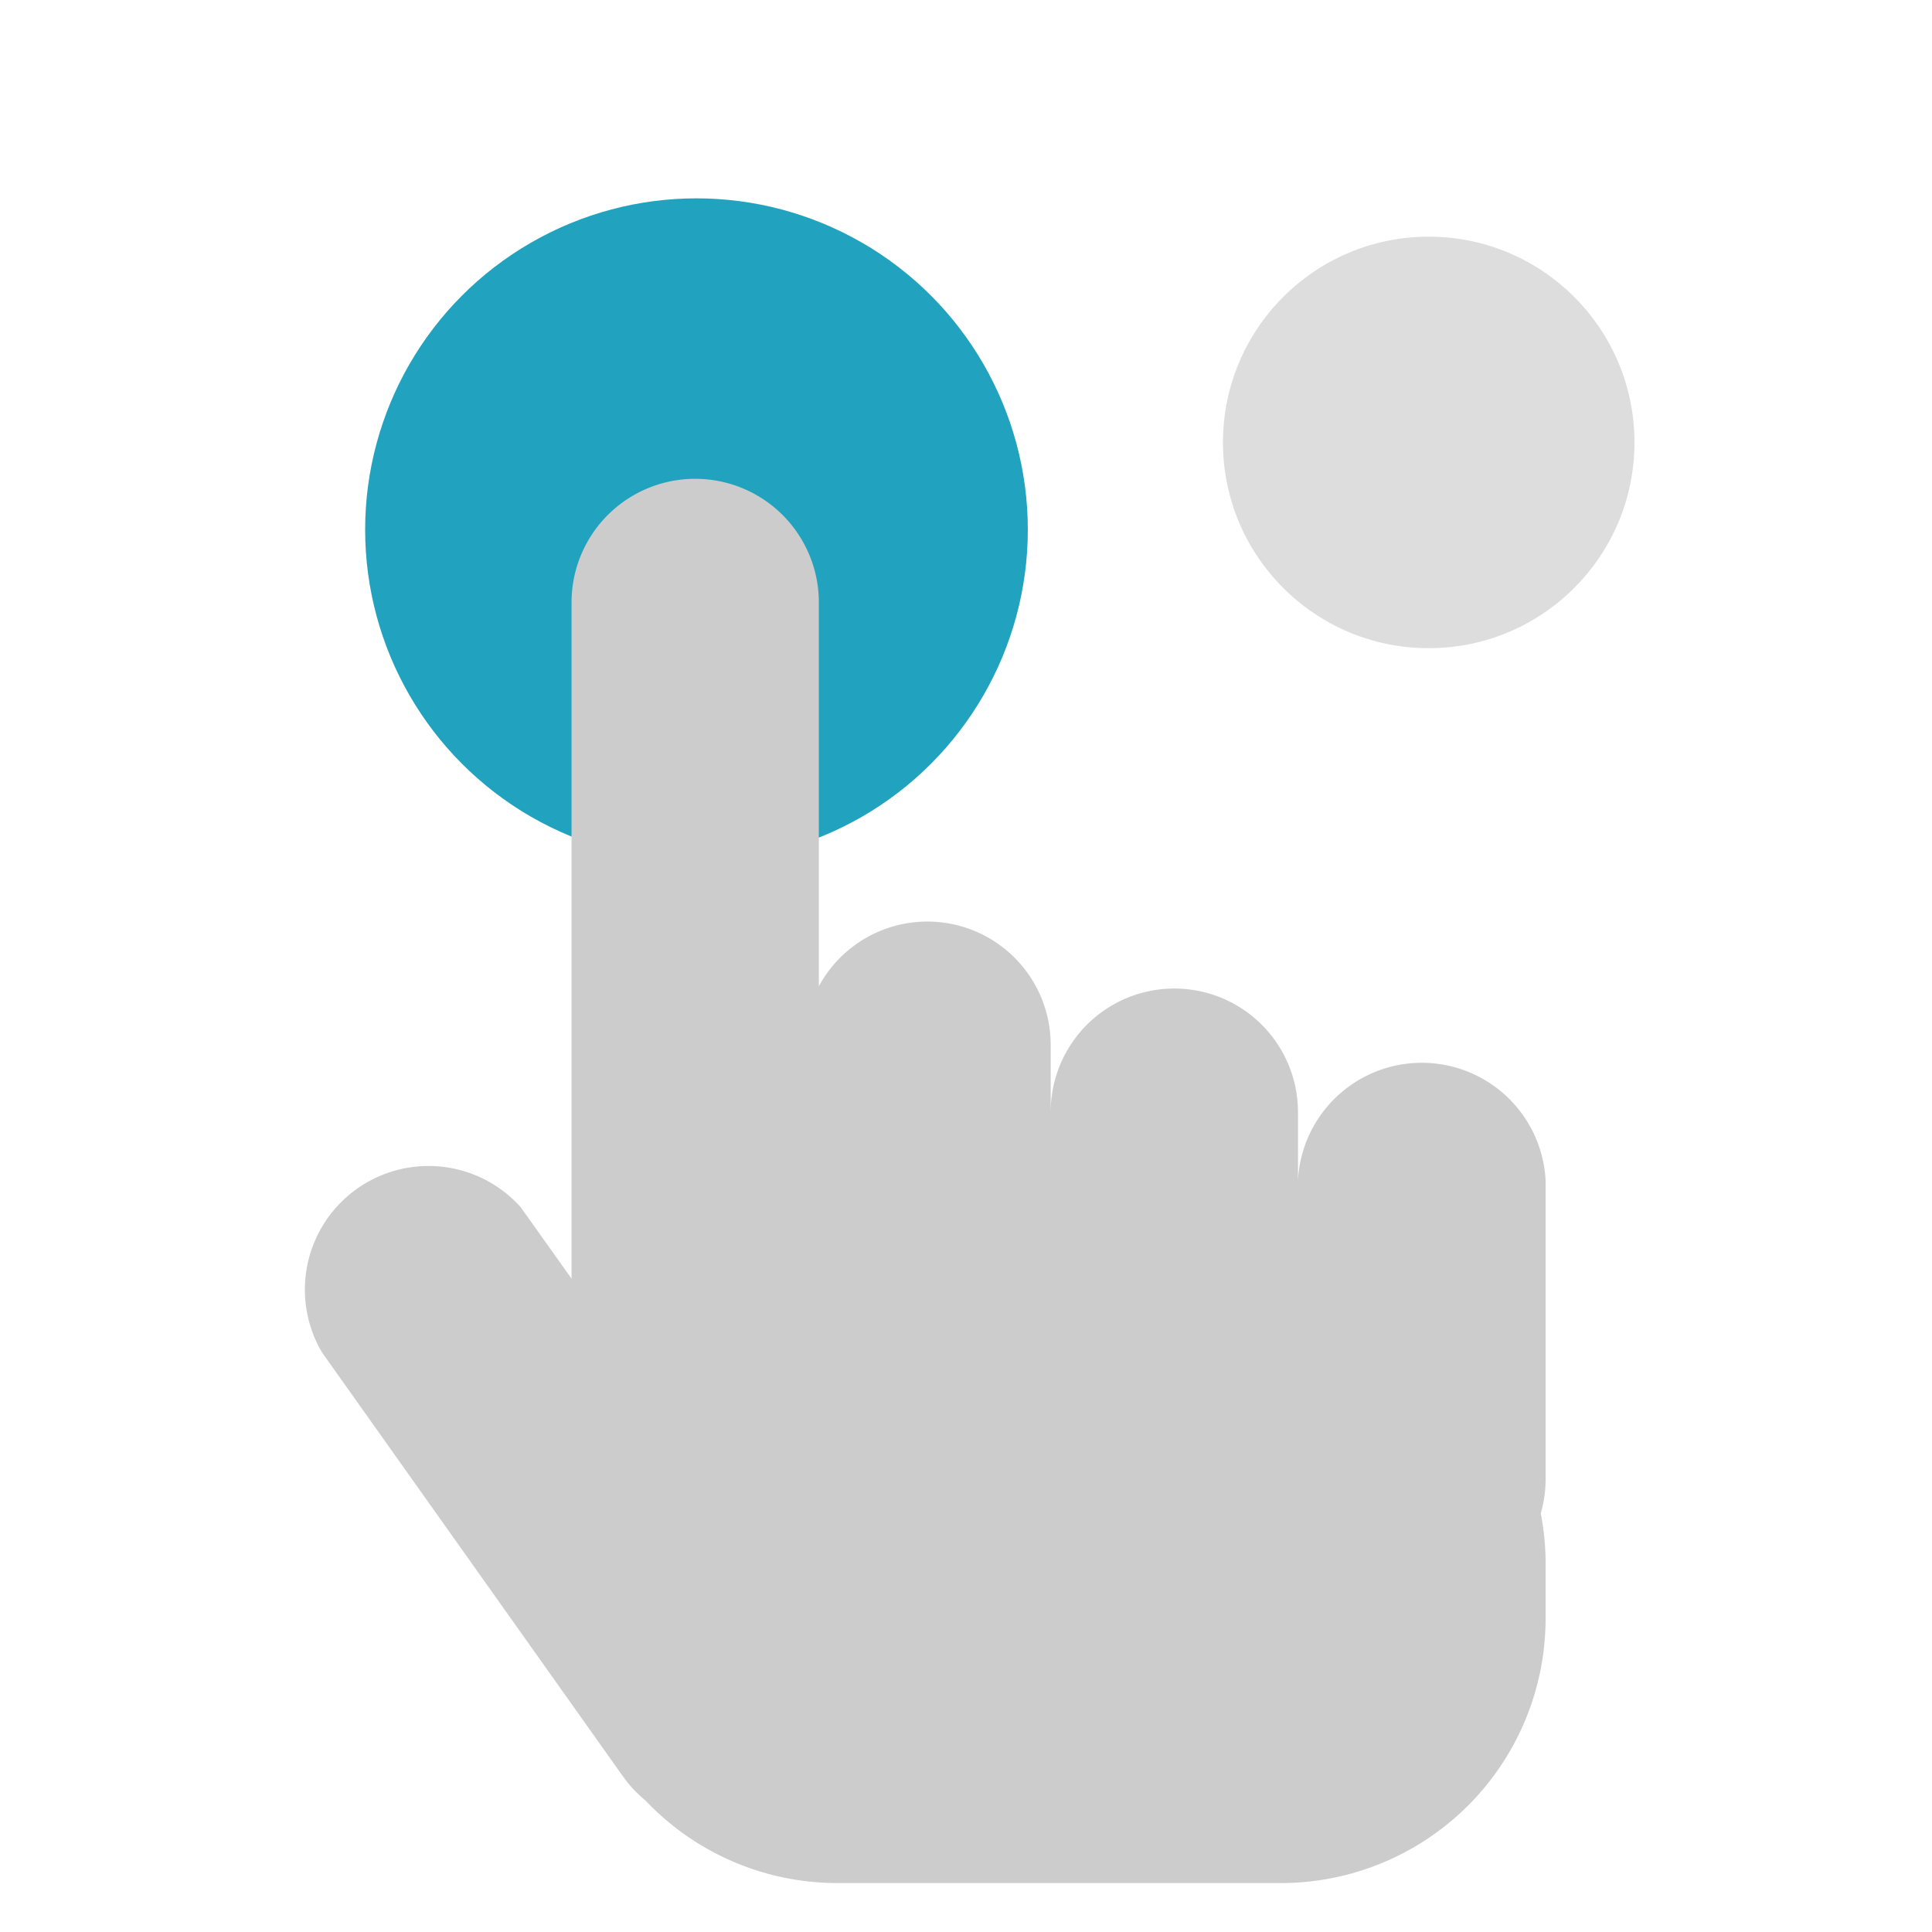
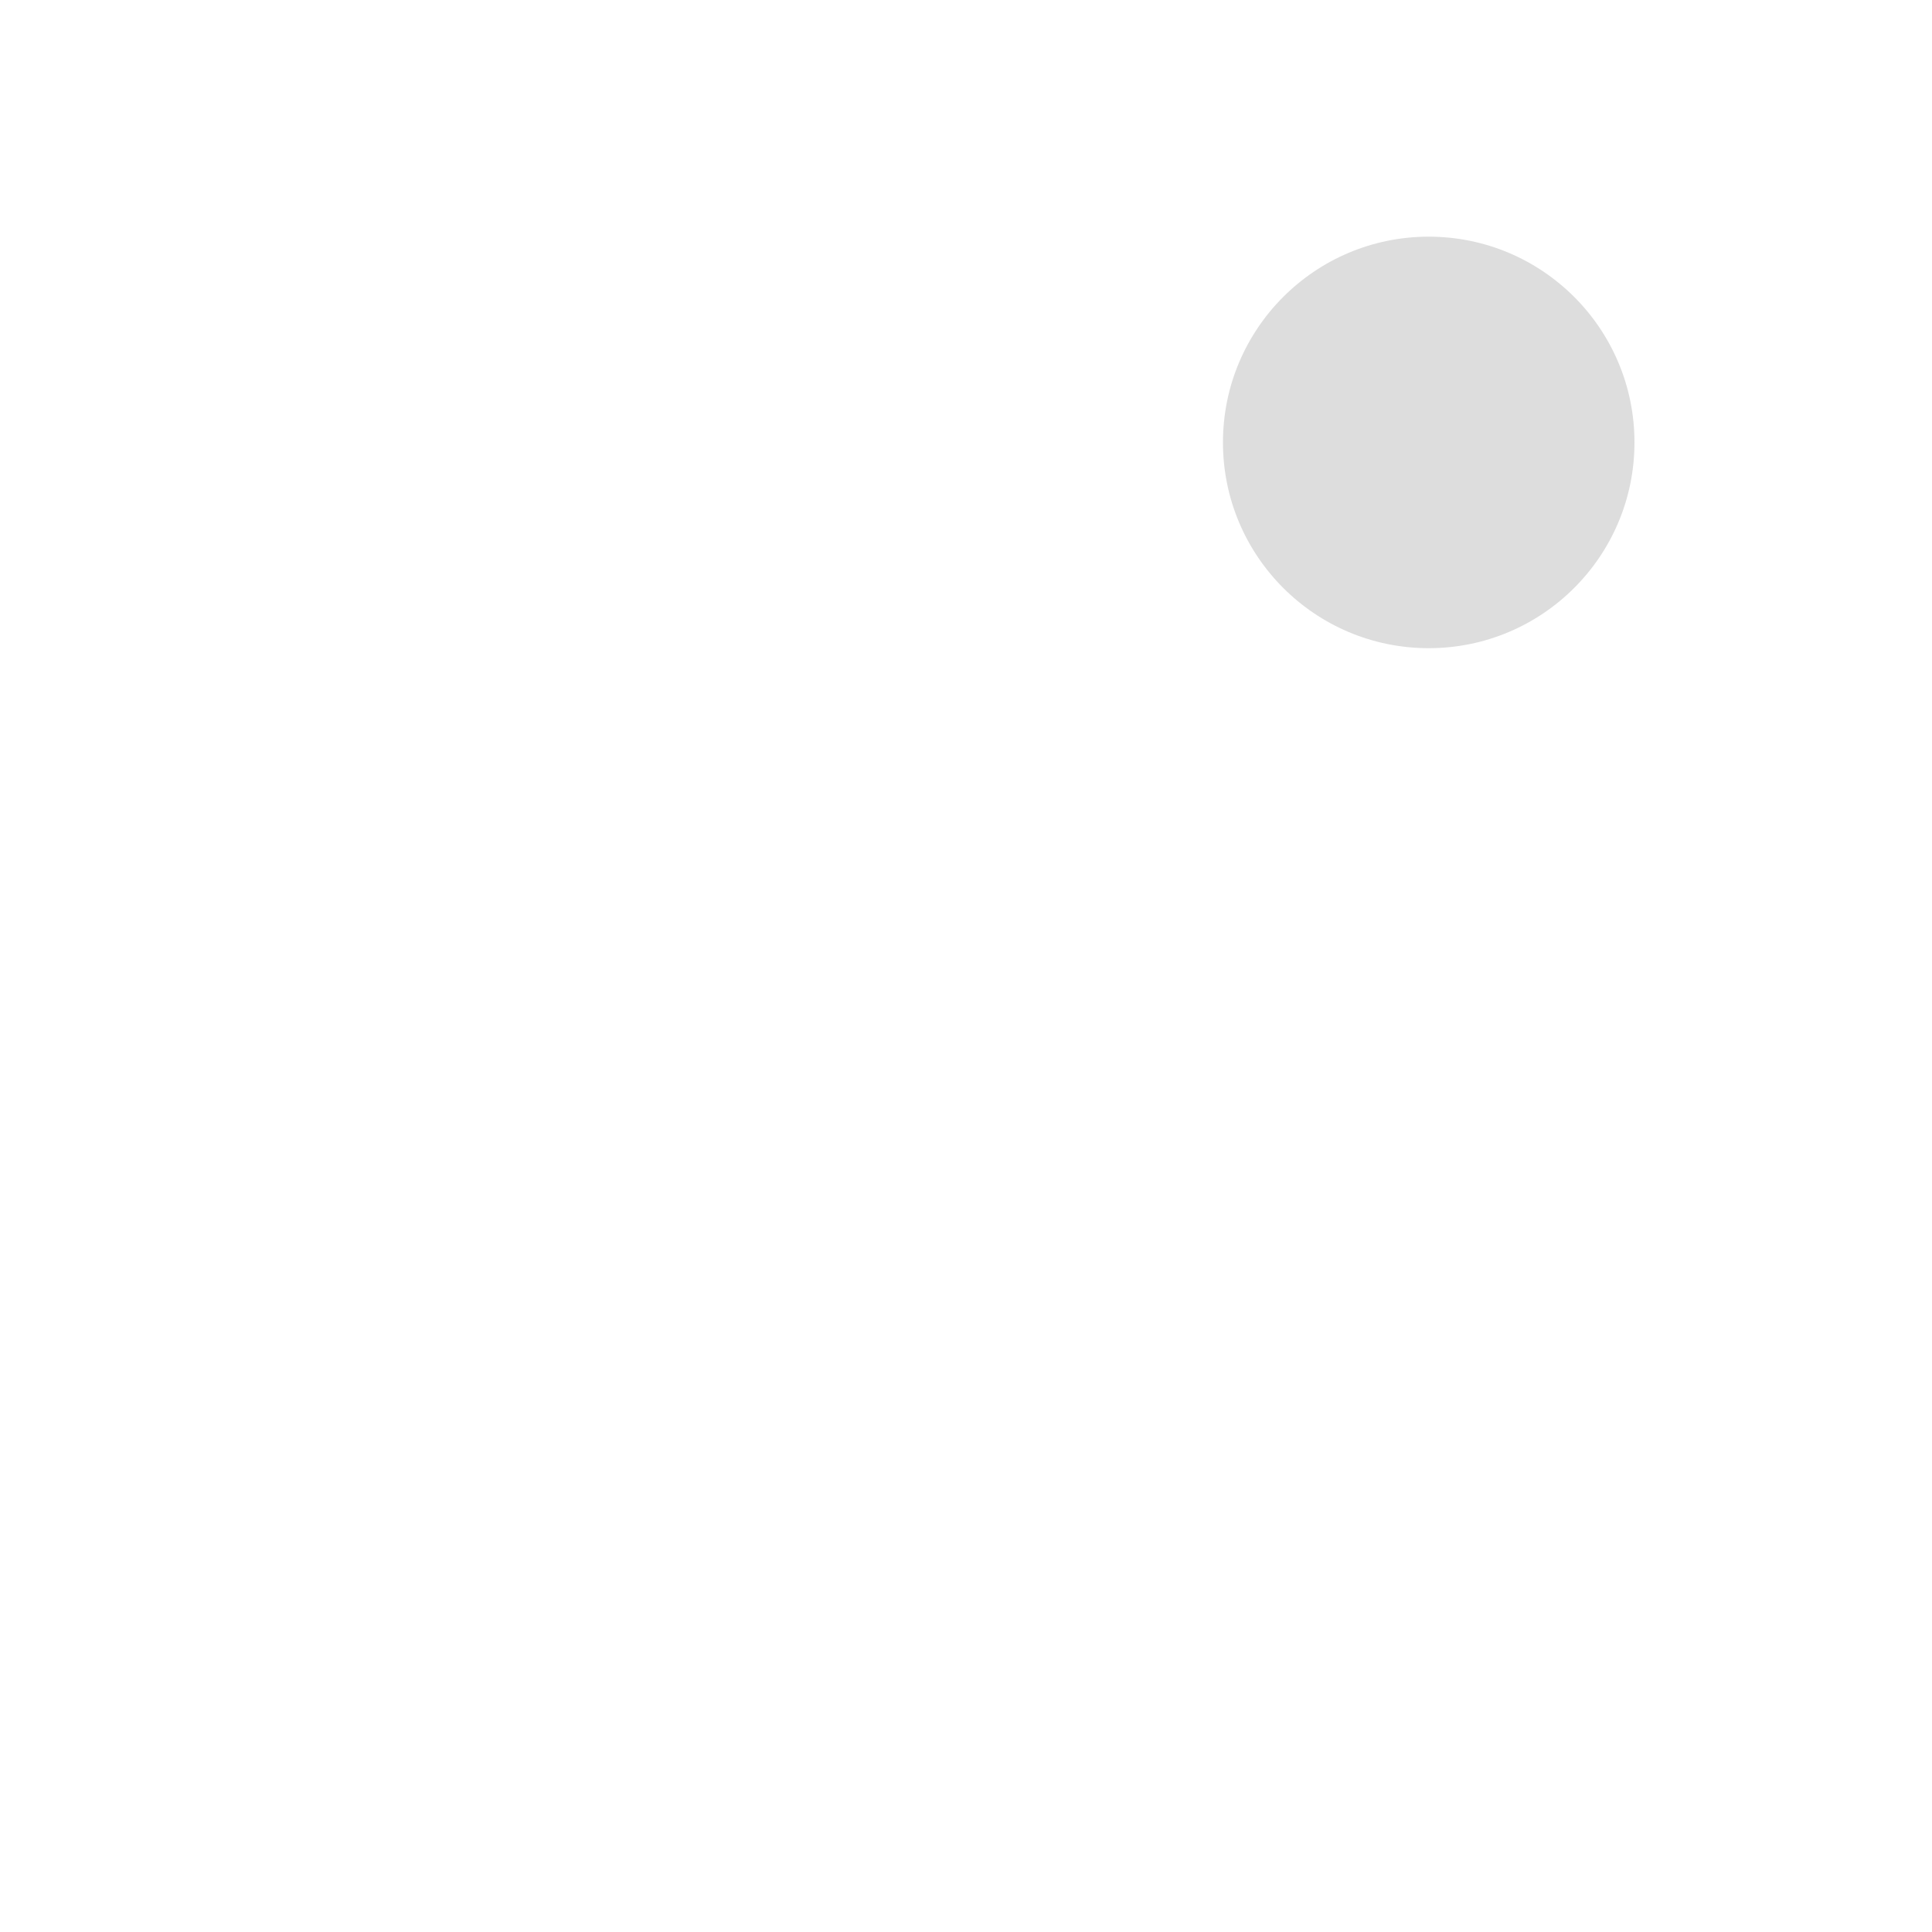
<svg xmlns="http://www.w3.org/2000/svg" id="Layer_1" data-name="Layer 1" viewBox="0 0 60 60">
  <defs>
    <style>.cls-1{fill:#21A3BF;}.cls-2{fill:#ddd;}.cls-3{fill:#ccc;}</style>
  </defs>
-   <circle class="cls-1" cx="21.63" cy="16.45" r="10.29" />
  <circle class="cls-2" cx="44.37" cy="13.74" r="6.39" />
-   <path class="cls-3" d="M48,36.66a3.85,3.85,0,0,0-7.69,0V34.54a3.84,3.84,0,0,0-7.68,0V32.45a3.83,3.83,0,0,0-7.2-1.82V18.71a3.84,3.84,0,1,0-7.68,0v21l-1.58-2.22A3.84,3.84,0,0,0,10,42L19.37,55.2a3.78,3.78,0,0,0,.67.71,8.21,8.21,0,0,0,6,2.57H39.82A8.22,8.22,0,0,0,48,50.27V48.78A8.45,8.45,0,0,0,47.85,47,3.82,3.82,0,0,0,48,45.9Z" />
</svg>